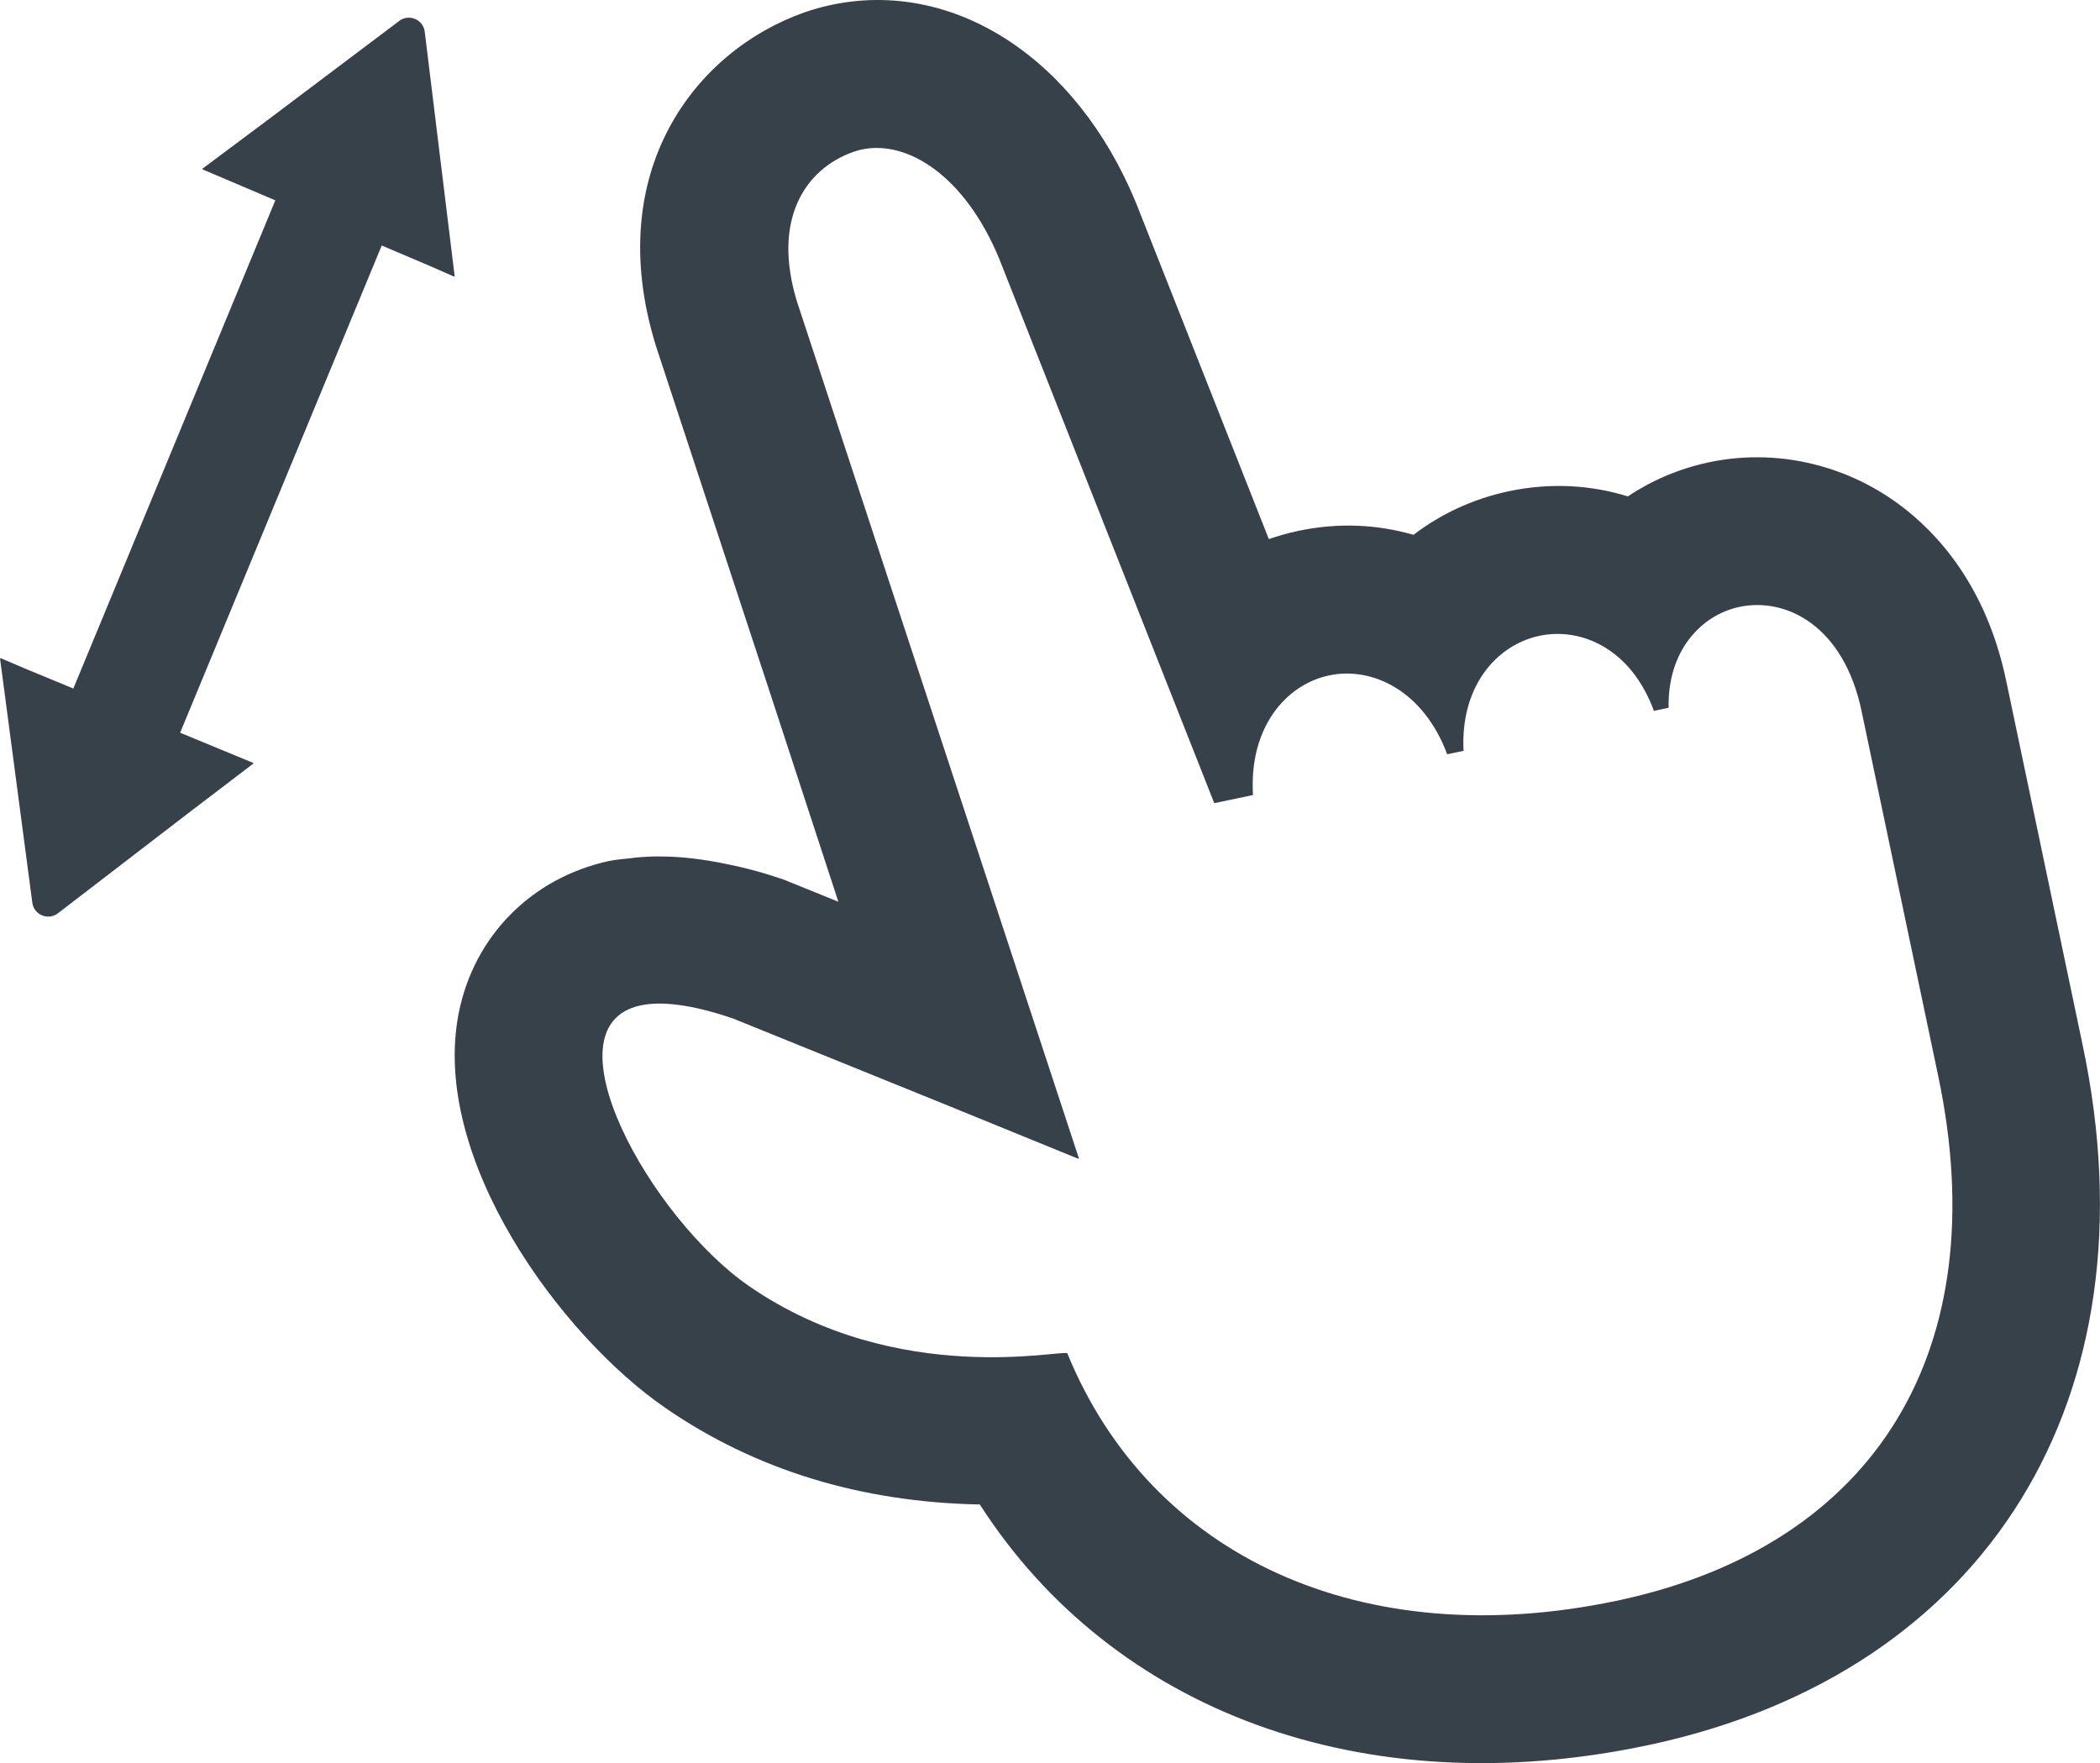
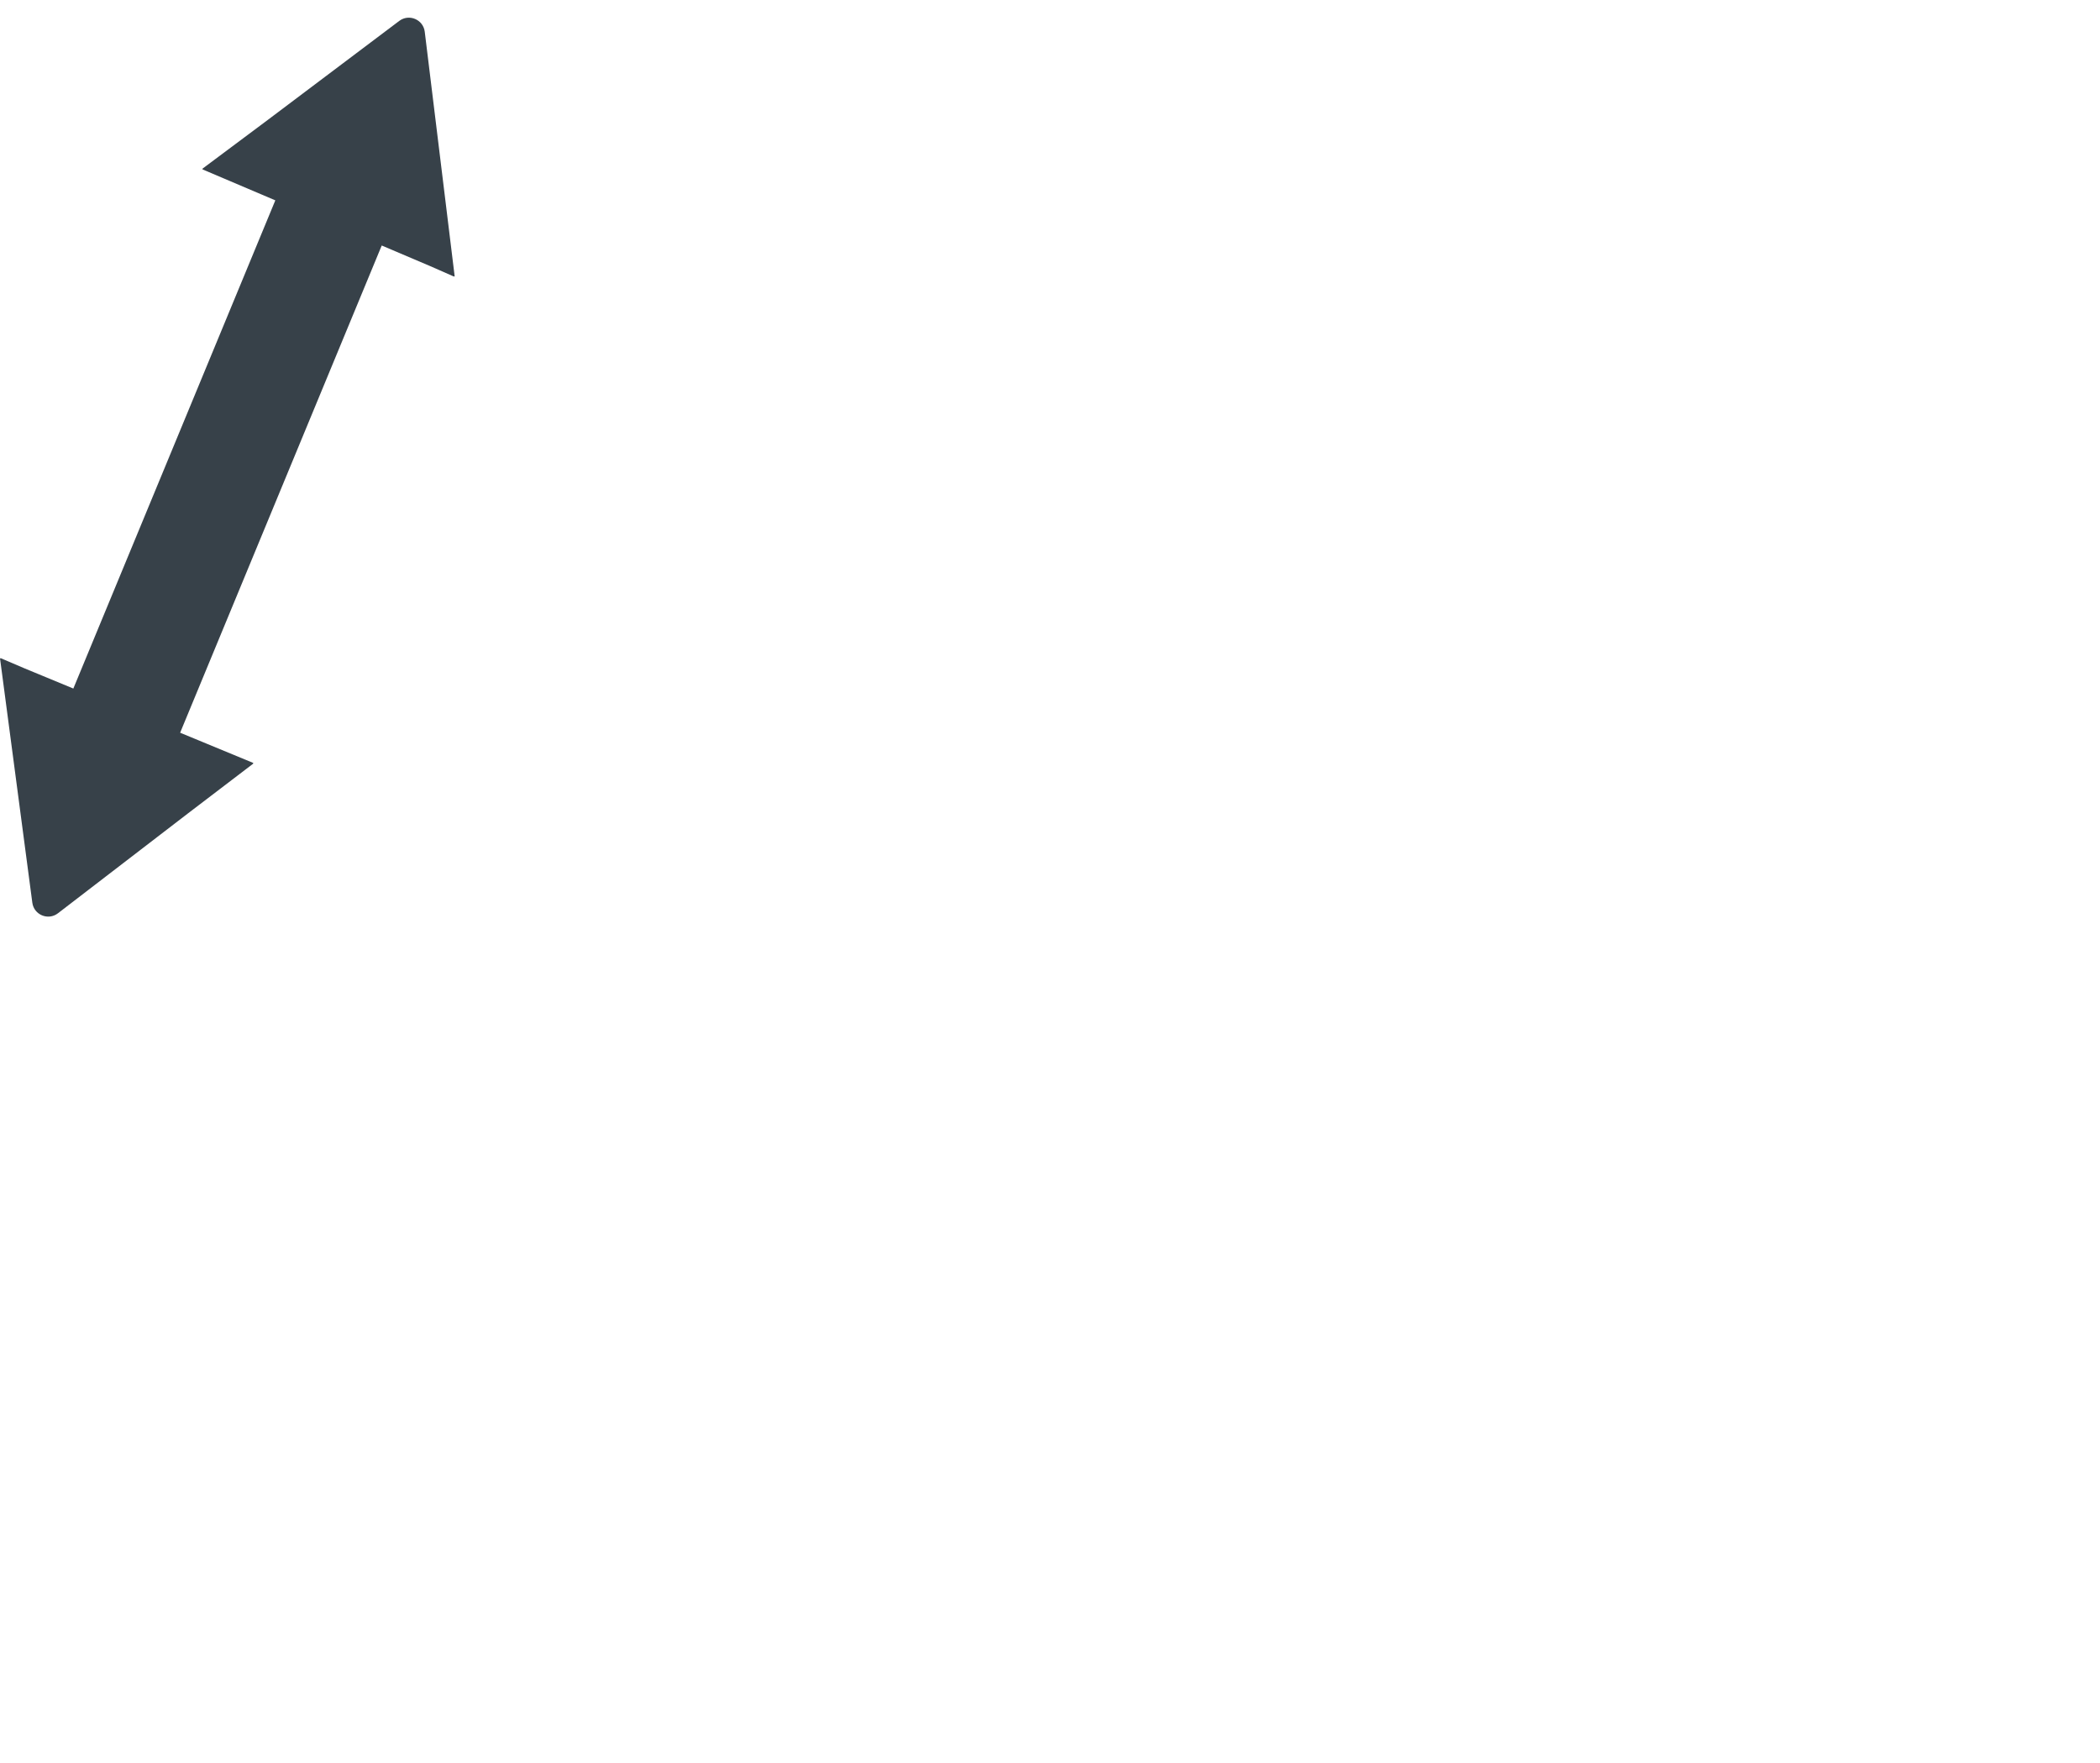
<svg xmlns="http://www.w3.org/2000/svg" version="1.1" id="レイヤー_1" x="0px" y="0px" width="79.319px" height="66.601px" viewBox="0 0 79.319 66.601" style="enable-background:new 0 0 79.319 66.601;" xml:space="preserve">
  <style type="text/css">
	.st0{fill:#374149;}
</style>
  <g>
-     <path class="st0" d="M75.773,25.703c-0.754-3.59-2.62-5.602-4.054-6.657   c-2.074-1.528-4.683-2.106-7.157-1.586l-0.019,0.004l-0.04,0.009   c-1.107,0.241-2.122,0.679-3.017,1.278c-1.411-0.437-2.937-0.522-4.481-0.198   l-0.019,0.004l-0.042,0.009c-1.334,0.29-2.533,0.855-3.555,1.637   c-1.372-0.398-2.844-0.466-4.331-0.153l-0.019,0.004l-0.041,0.009   c-0.368,0.08-0.726,0.181-1.073,0.301L42.933,7.725l-0.016-0.039l-0.016-0.04   c-2.257-5.467-6.896-8.461-11.544-7.452c-0.001,0-0.001,0-0.001,0   c-0.333,0.072-0.664,0.166-0.985,0.279c-4.107,1.45-7.614,5.992-5.613,12.539   l0.017,0.057l0.019,0.057l4.28,13.012l2.592,7.925l-1.892-0.767l-0.147-0.06   l-0.15-0.051c-0.84-0.286-1.623-0.474-2.383-0.616   c-0.033-0.006-0.063-0.01-0.096-0.016c-0.719-0.13-1.406-0.199-2.061-0.2   c-0.012,0-0.025-0.002-0.037-0.002c-0.003,0-0.006,0-0.009,0   c-0.309,0-0.61,0.017-0.905,0.046c-0.066,0.007-0.128,0.017-0.192,0.025   c-0.265,0.032-0.537,0.047-0.792,0.102c-2.928,0.637-5.103,2.839-5.676,5.748   c-1.08,5.476,3.839,12.178,7.805,14.911c3.396,2.34,7.38,3.562,11.878,3.648   c5.017,7.812,14.484,11.351,25.181,9.104l0.198-0.042   c12.679-2.755,19.071-13.108,16.284-26.376L75.773,25.703z M61.205,60.438   c-0.052,0.011-0.107,0.023-0.16,0.034c-9.576,2.011-17.577-1.644-20.73-9.348   c-0.075-0.182-6.397,1.334-12.015-2.537c-3.723-2.565-7.761-9.814-4.111-10.607   c0.784-0.17,1.921-0.043,3.491,0.491l7.925,3.21l5.126,2.092l-0.006-0.019   l0.029,0.011l-10.655-32.384c-0.936-3.062,0.286-4.991,2.132-5.643   c0.103-0.036,0.206-0.066,0.312-0.089c1.74-0.378,3.914,1.013,5.199,4.127   l8.122,20.563l1.463-0.307c-0.156-2.527,1.219-4.159,2.858-4.515   c0.007-0.002,0.015-0.003,0.022-0.005c1.638-0.345,3.567,0.596,4.455,2.98   l0.618-0.13c-0.124-2.426,1.233-3.99,2.85-4.341   c0.007-0.002,0.015-0.003,0.023-0.005c1.545-0.325,3.442,0.46,4.317,2.836   l0.556-0.117c-0.049-2.12,1.199-3.489,2.663-3.808   c0.007-0.001,0.014-0.003,0.022-0.004c1.74-0.365,3.922,0.703,4.6,3.927   l2.901,13.814C75.372,50.951,70.881,58.335,61.205,60.438z" />
    <path class="st0" d="M16.043,1.199c-0.056-0.461-0.592-0.689-0.963-0.409l-4.957,3.733   L7.647,6.372l0.013,0.005L7.638,6.394l2.761,1.174L2.793,25.954l-0.023,0.055   l-1.838-0.76l-0.909-0.388l0.002,0.013L0,24.864l1.221,9.235   c0.061,0.461,0.598,0.683,0.967,0.4l4.923-3.782l2.455-1.872l-0.013-0.005   l0.021-0.017l-2.77-1.145l7.579-18.319l0.035-0.085l1.823,0.775l0.91,0.4   l-0.002-0.014l0.025,0.01L16.043,1.199z" />
  </g>
</svg>